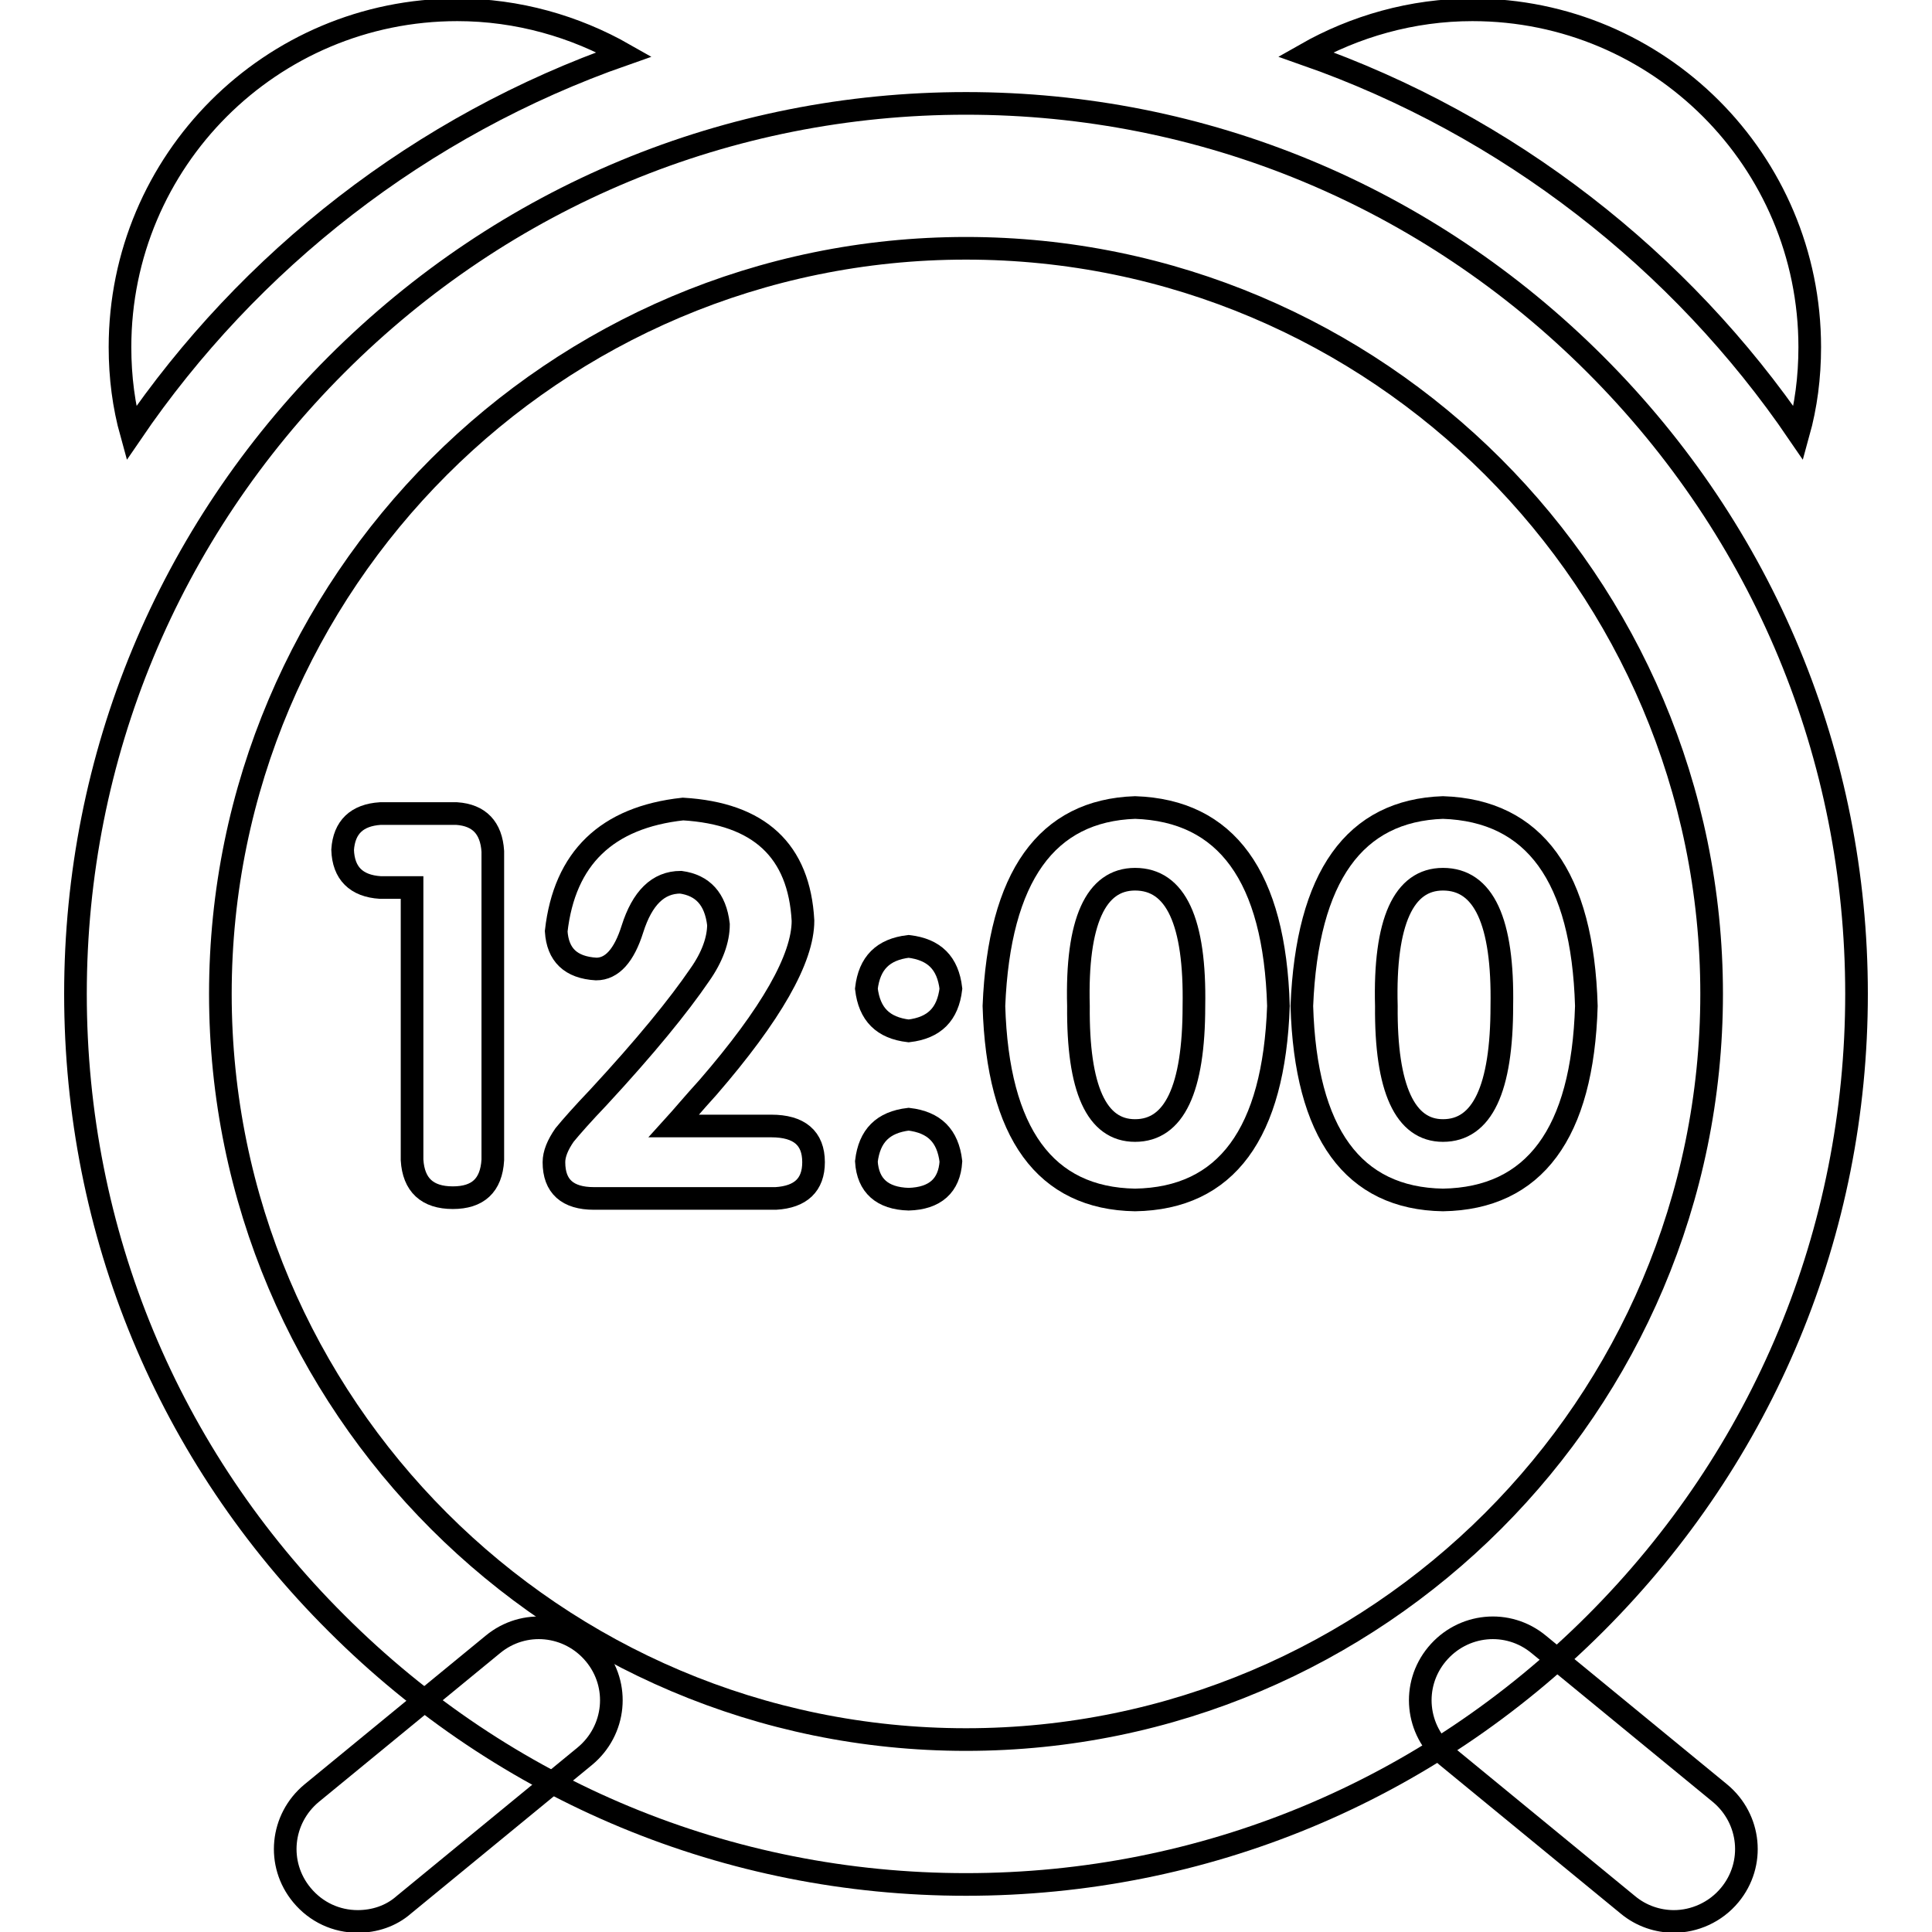
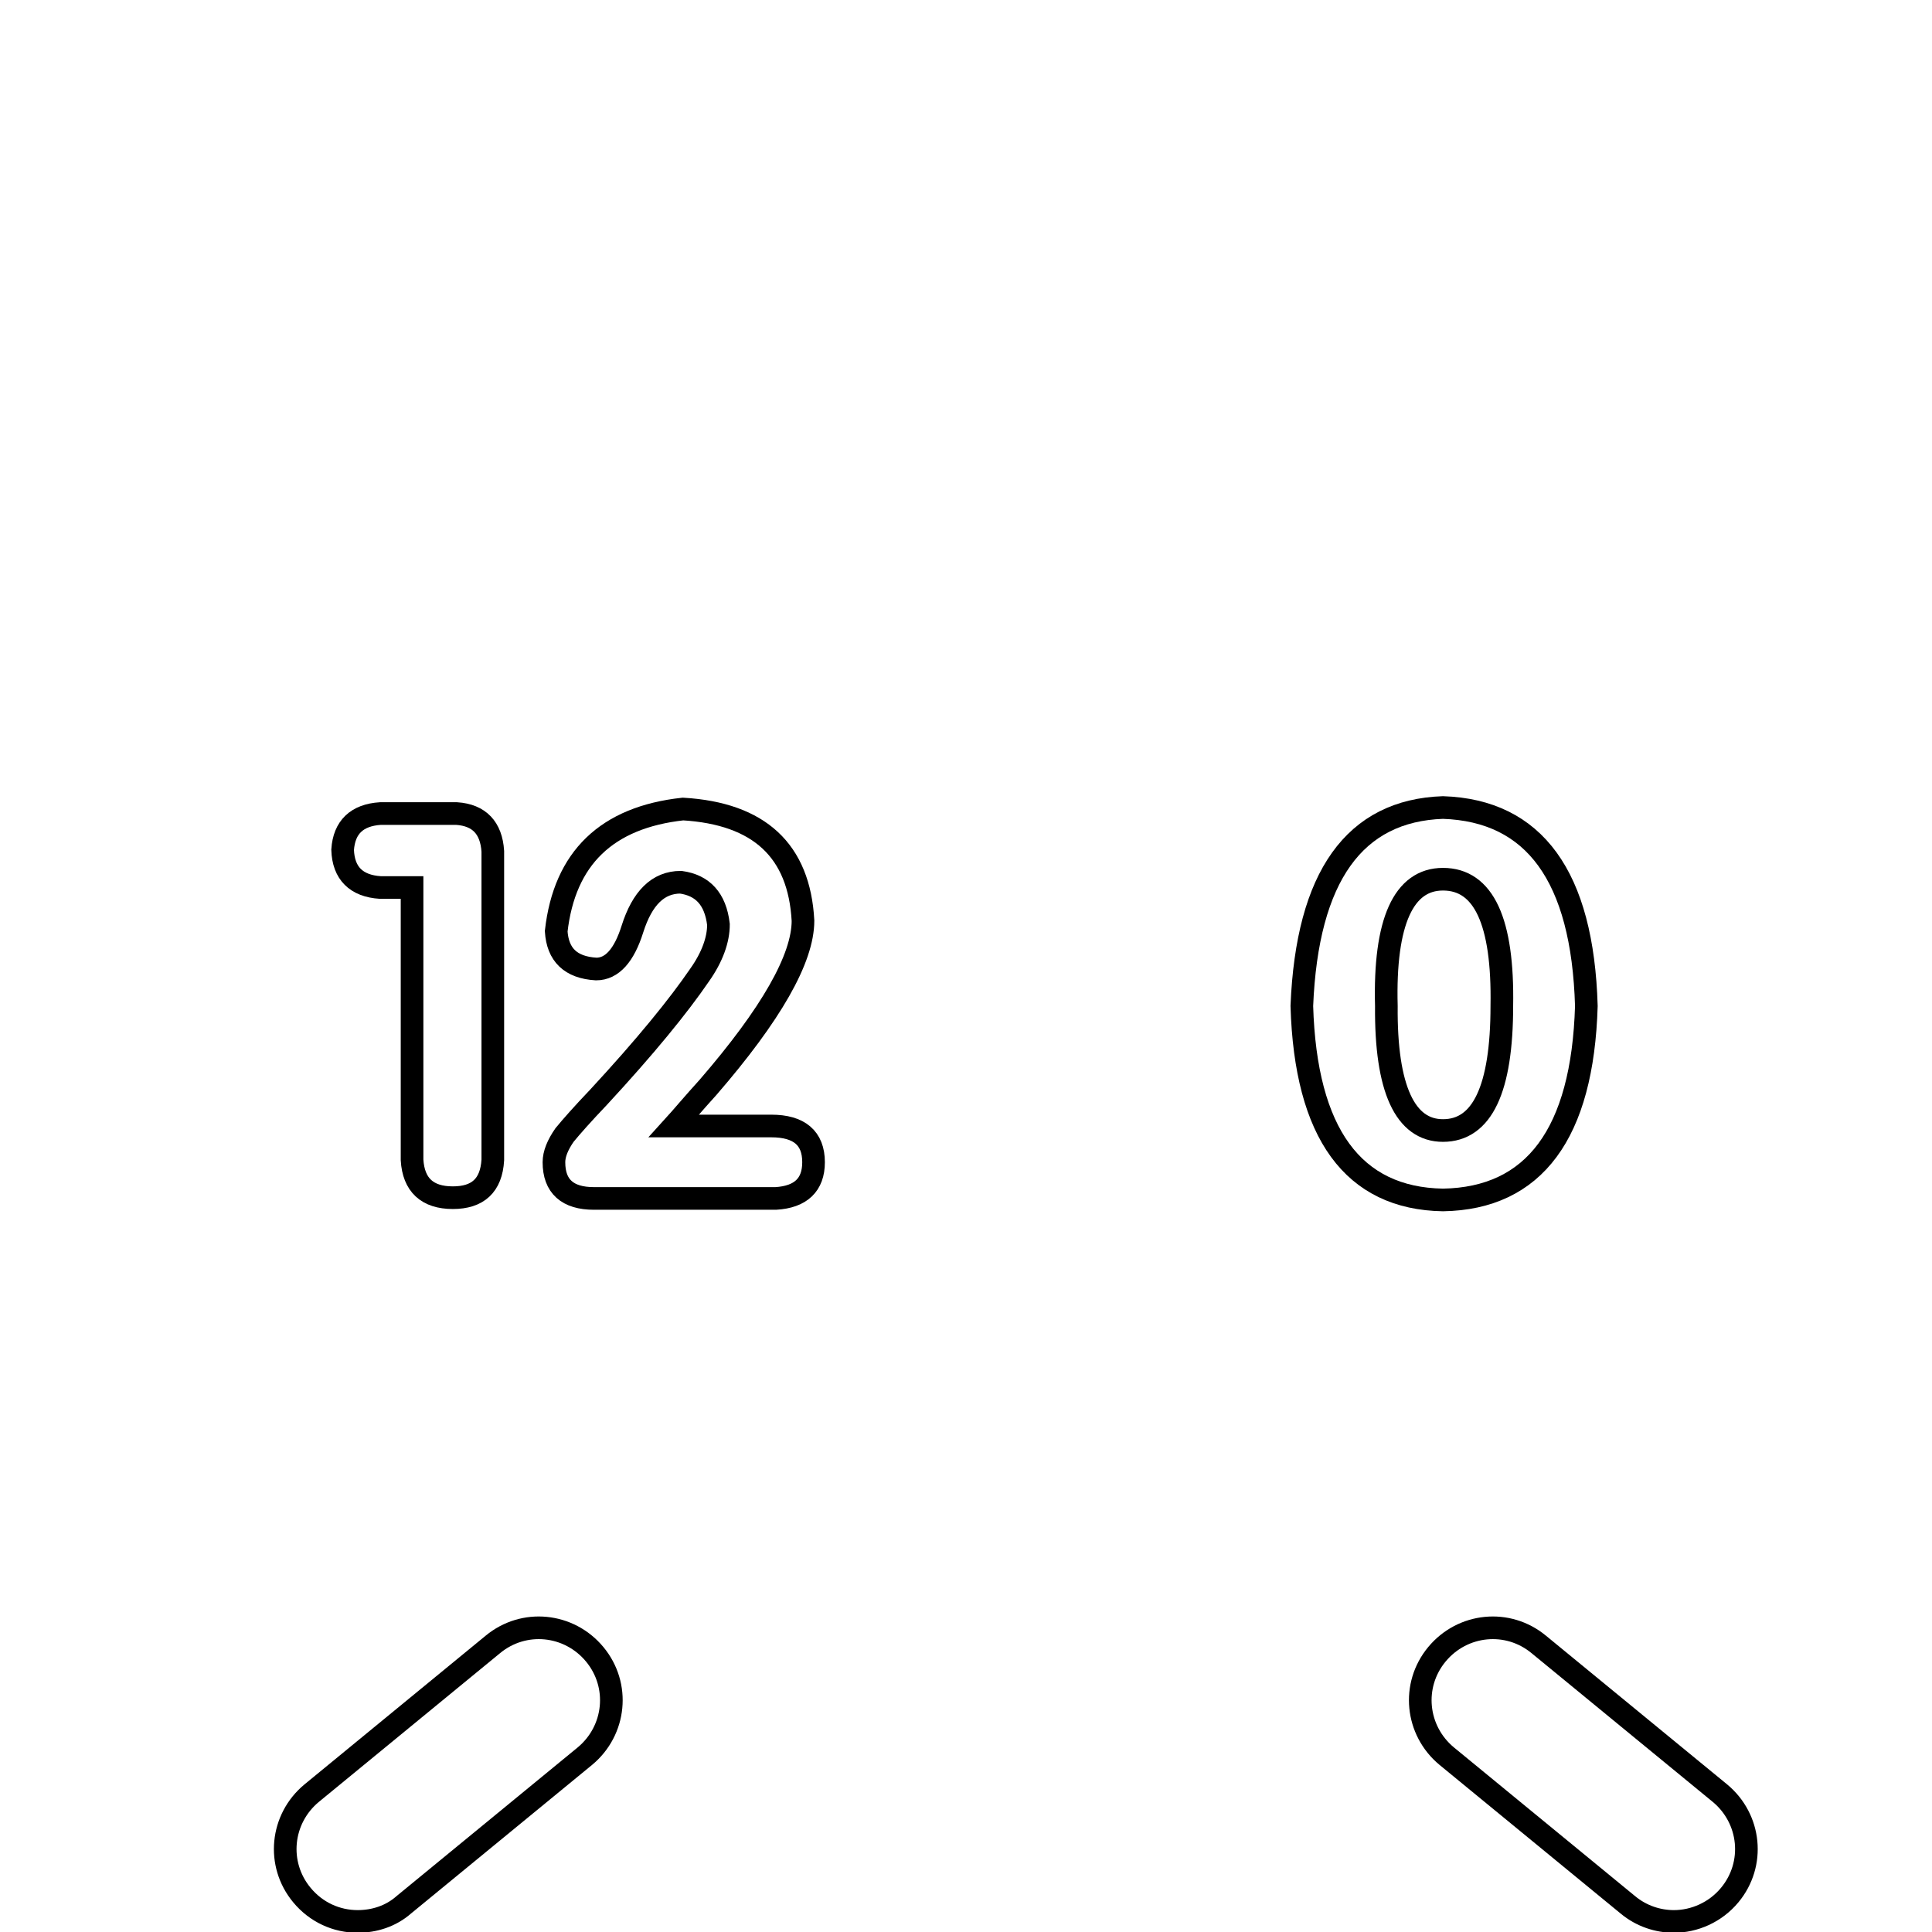
<svg xmlns="http://www.w3.org/2000/svg" version="1.1" x="0px" y="0px" viewBox="0 0 256 256" enable-background="new 0 0 256 256" xml:space="preserve">
  <g>
    <g>
-       <path stroke-width="3" fill-opacity="0" stroke="#000000" d="M128,249.7c-31.5,0-61.1-12.3-83.4-34.6C22.3,192.9,10,163.3,10,131.7c0-31.5,12.3-61.1,34.6-83.4C66.9,26,96.5,13.7,128,13.7c31.5,0,61.1,12.3,83.4,34.6c22.3,22.3,34.6,51.9,34.6,83.4c0,31.5-12.3,61.1-34.6,83.4C189.1,237.4,159.5,249.7,128,249.7z M128,32.9c-54.5,0-98.8,44.3-98.8,98.8c0,54.5,44.3,98.8,98.8,98.8c54.5,0,98.8-44.3,98.8-98.8C226.8,77.2,182.5,32.9,128,32.9z" />
-       <path stroke-width="3" fill-opacity="0" stroke="#000000" d="M82.7,7.2c-6.5-3.7-14.1-5.9-22.1-5.9c-24.7,0-44.7,20-44.7,44.7c0,4,0.5,7.8,1.5,11.4C33,34.5,55.8,16.6,82.7,7.2z" />
-       <path stroke-width="3" fill-opacity="0" stroke="#000000" d="M173,7.2c6.5-3.7,14.1-5.9,22.1-5.9c24.7,0,44.7,20,44.7,44.7c0,4-0.5,7.8-1.5,11.4C222.7,34.5,199.8,16.6,173,7.2z" />
      <path stroke-width="3" fill-opacity="0" stroke="#000000" d="M47.4,254.6c-2.8,0-5.5-1.2-7.4-3.5c-3.4-4.1-2.8-10.1,1.3-13.5l24-19.7c4.1-3.4,10.1-2.8,13.5,1.3c3.4,4.1,2.8,10.1-1.3,13.5l-24,19.7C51.8,253.9,49.6,254.6,47.4,254.6z" />
      <path stroke-width="3" fill-opacity="0" stroke="#000000" d="M221.8,254.6c-2.1,0-4.3-0.7-6.1-2.2l-24-19.7c-4.1-3.4-4.7-9.4-1.3-13.5c3.4-4.1,9.4-4.7,13.5-1.3l24,19.7c4.1,3.4,4.7,9.4,1.3,13.5C227.3,253.4,224.5,254.6,221.8,254.6z" />
      <path stroke-width="3" fill-opacity="0" stroke="#000000" d="M54.6,153.7v-36.1h-4.2c-3.2-0.2-4.9-1.9-5-5c0.2-3,1.9-4.6,5-4.8h10.1c3,0.2,4.6,1.9,4.8,5v40.9c-0.2,3.4-2,5-5.3,5C56.6,158.7,54.8,157,54.6,153.7z" />
      <path stroke-width="3" fill-opacity="0" stroke="#000000" d="M89.3,149.2h12.9c3.7,0,5.6,1.6,5.6,4.8c0,3-1.7,4.6-5,4.8H78.7c-3.5,0-5.3-1.6-5.3-4.8c0-1.1,0.5-2.3,1.4-3.6c0.9-1.1,2.4-2.8,4.5-5c6.2-6.7,10.6-12.1,13.4-16.2c1.7-2.4,2.5-4.7,2.5-6.7c-0.4-3.4-2.1-5.2-5-5.6c-3,0-5.1,2.1-6.4,6.2c-1.1,3.5-2.7,5.3-4.8,5.3c-3.4-0.2-5.1-1.9-5.3-5c1.1-9.7,6.7-15.1,16.8-16.2c10.1,0.6,15.4,5.5,15.9,14.8c0,5-4.2,12.4-12.6,22.1C91.8,146.3,90.3,148.1,89.3,149.2z" />
-       <path stroke-width="3" fill-opacity="0" stroke="#000000" d="M114.8,131c0.4-3.4,2.2-5.2,5.6-5.6c3.4,0.4,5.2,2.2,5.6,5.6c-0.4,3.4-2.2,5.2-5.6,5.6C117,136.2,115.2,134.4,114.8,131z M114.8,153.9c0.4-3.4,2.2-5.2,5.6-5.6c3.4,0.4,5.2,2.2,5.6,5.6c-0.2,3.2-2.1,4.9-5.6,5C116.9,158.8,115,157.1,114.8,153.9z" />
-       <path stroke-width="3" fill-opacity="0" stroke="#000000" d="M150.4,159c-11.9-0.2-18.2-8.8-18.7-25.7c0.7-17.2,7-25.9,18.7-26.3c12.1,0.4,18.5,9.1,19,26.3C168.8,150.2,162.5,158.8,150.4,159z M150.4,149.8c5.2,0,7.8-5.5,7.8-16.5c0.2-11.2-2.4-16.8-7.8-16.8c-5.2,0-7.8,5.6-7.5,16.8C142.8,144.3,145.3,149.8,150.4,149.8z" />
      <path stroke-width="3" fill-opacity="0" stroke="#000000" d="M191.2,159c-11.9-0.2-18.2-8.8-18.7-25.7c0.7-17.2,7-25.9,18.7-26.3c12.1,0.4,18.5,9.1,19,26.3C209.7,150.2,203.3,158.8,191.2,159z M191.2,149.8c5.2,0,7.8-5.5,7.8-16.5c0.2-11.2-2.4-16.8-7.8-16.8c-5.2,0-7.8,5.6-7.5,16.8C183.6,144.3,186.2,149.8,191.2,149.8z" />
    </g>
  </g>
</svg>